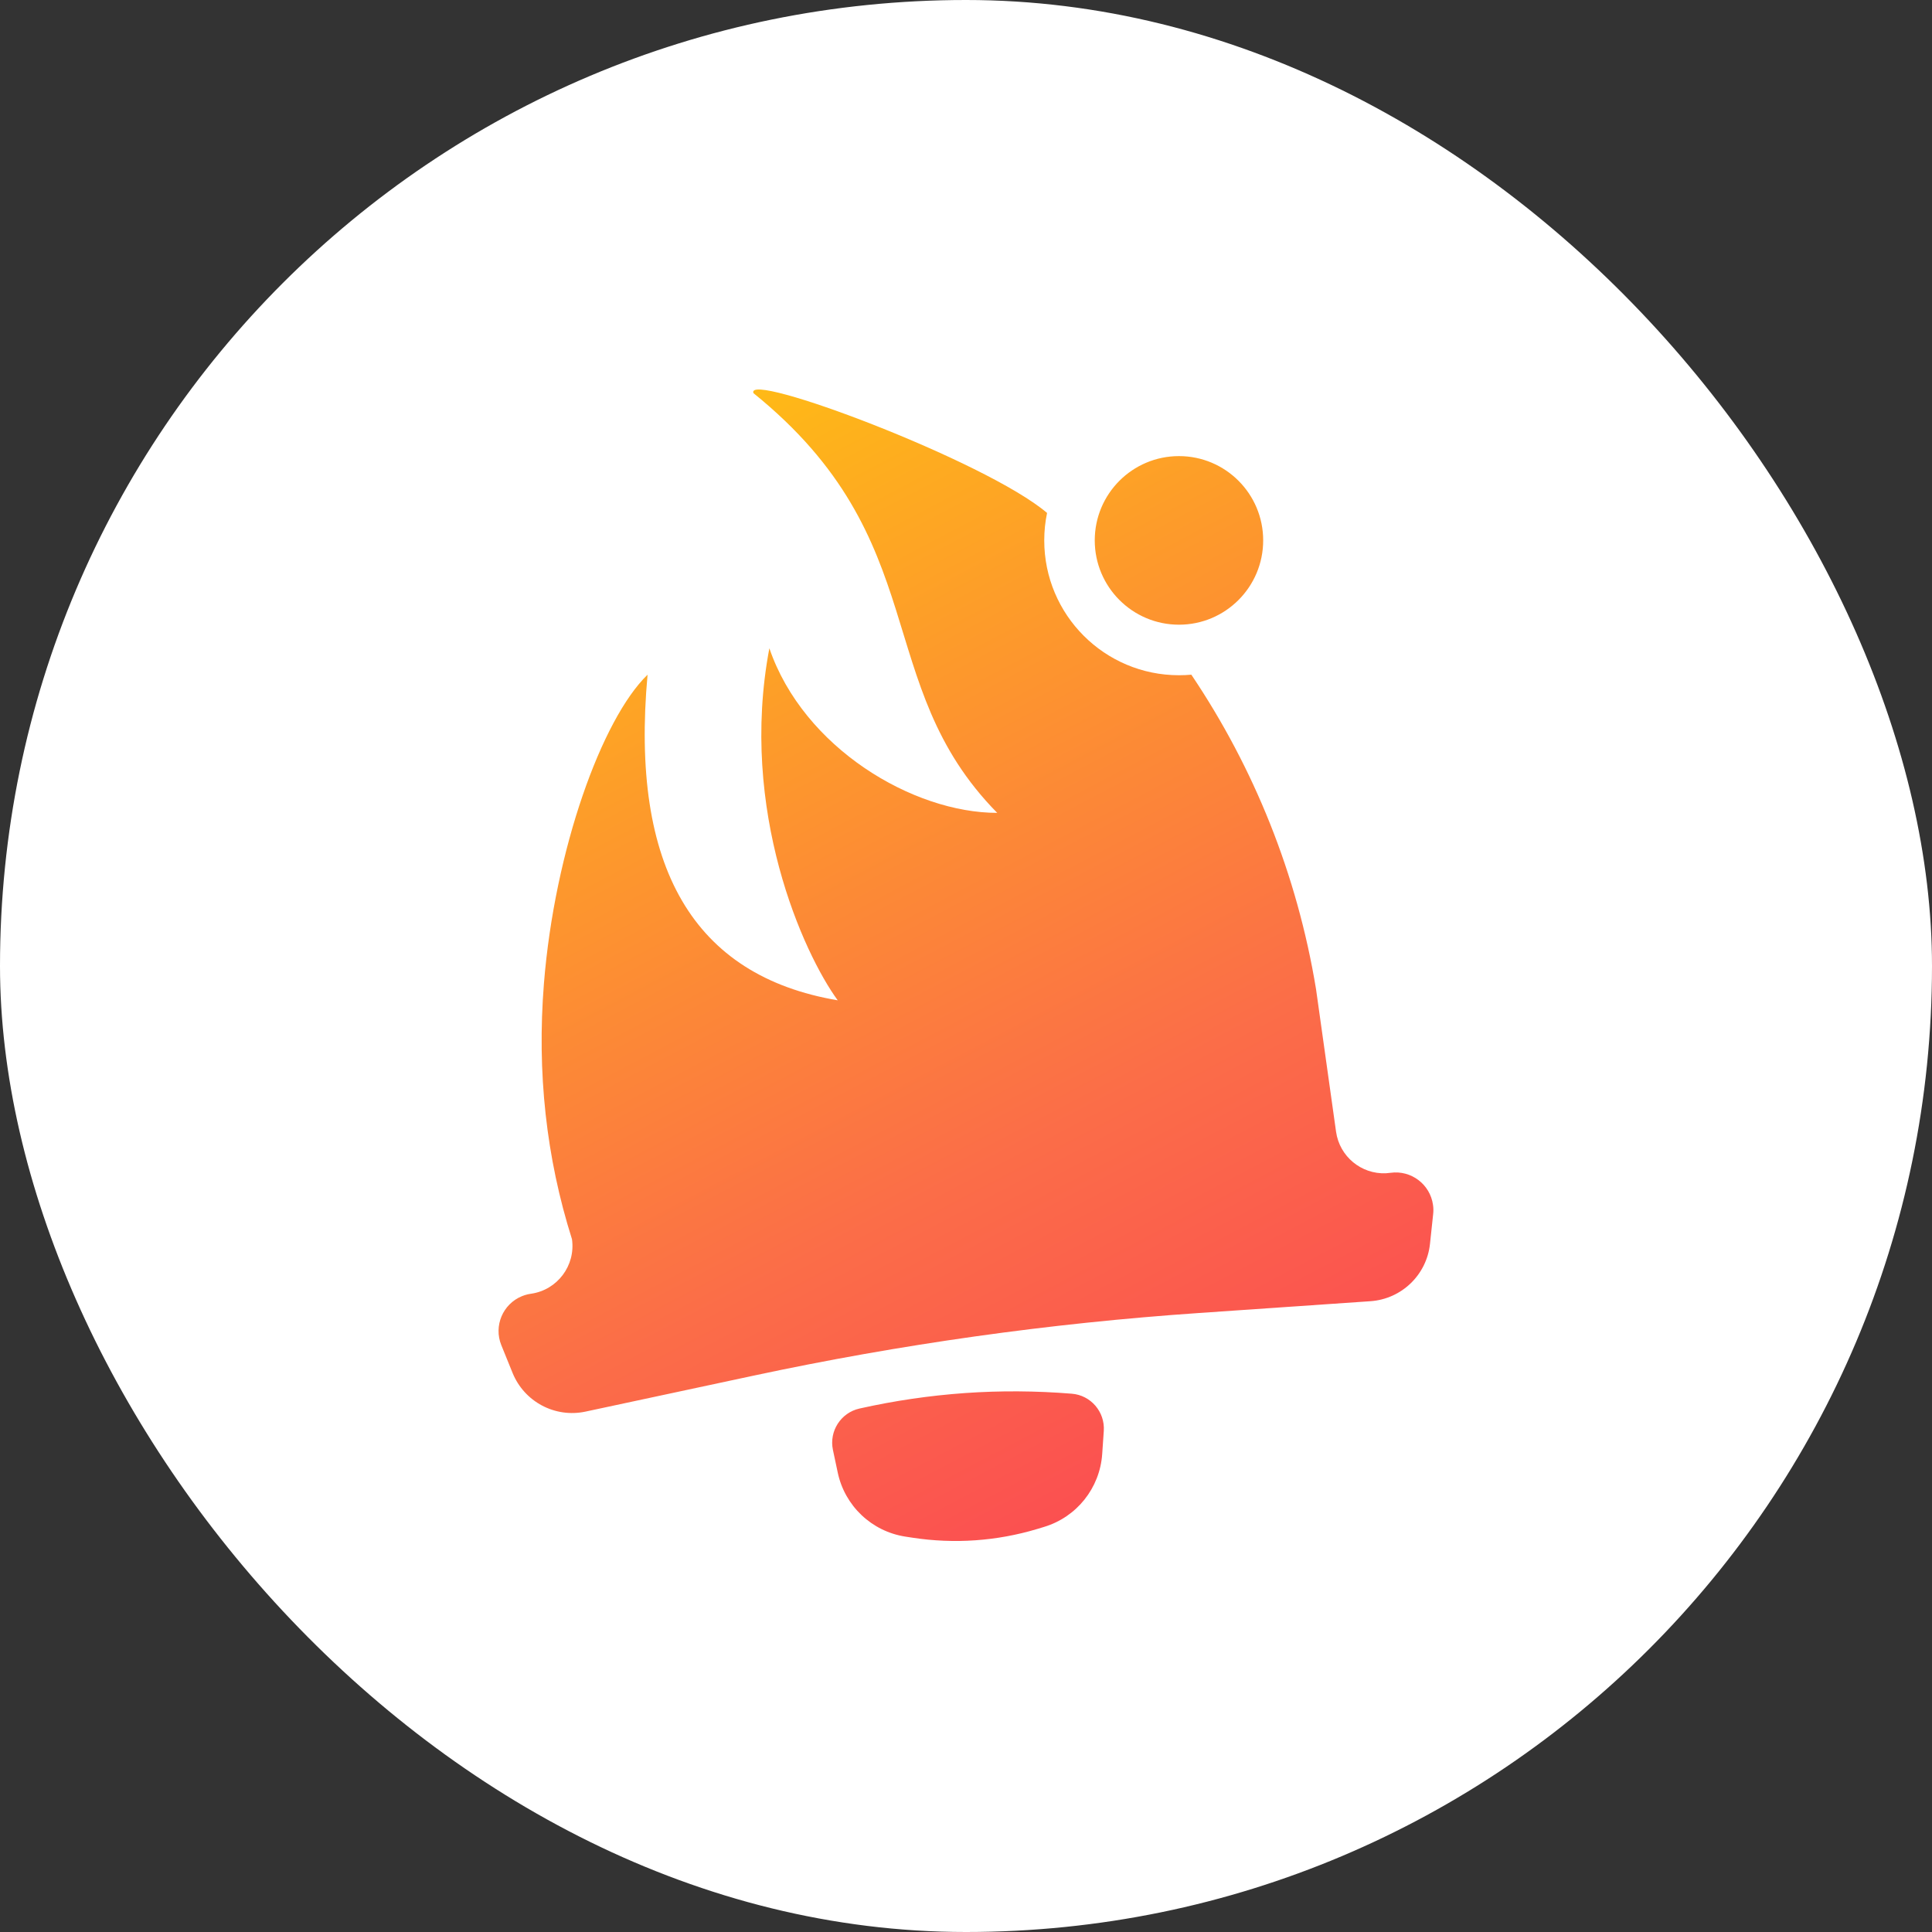
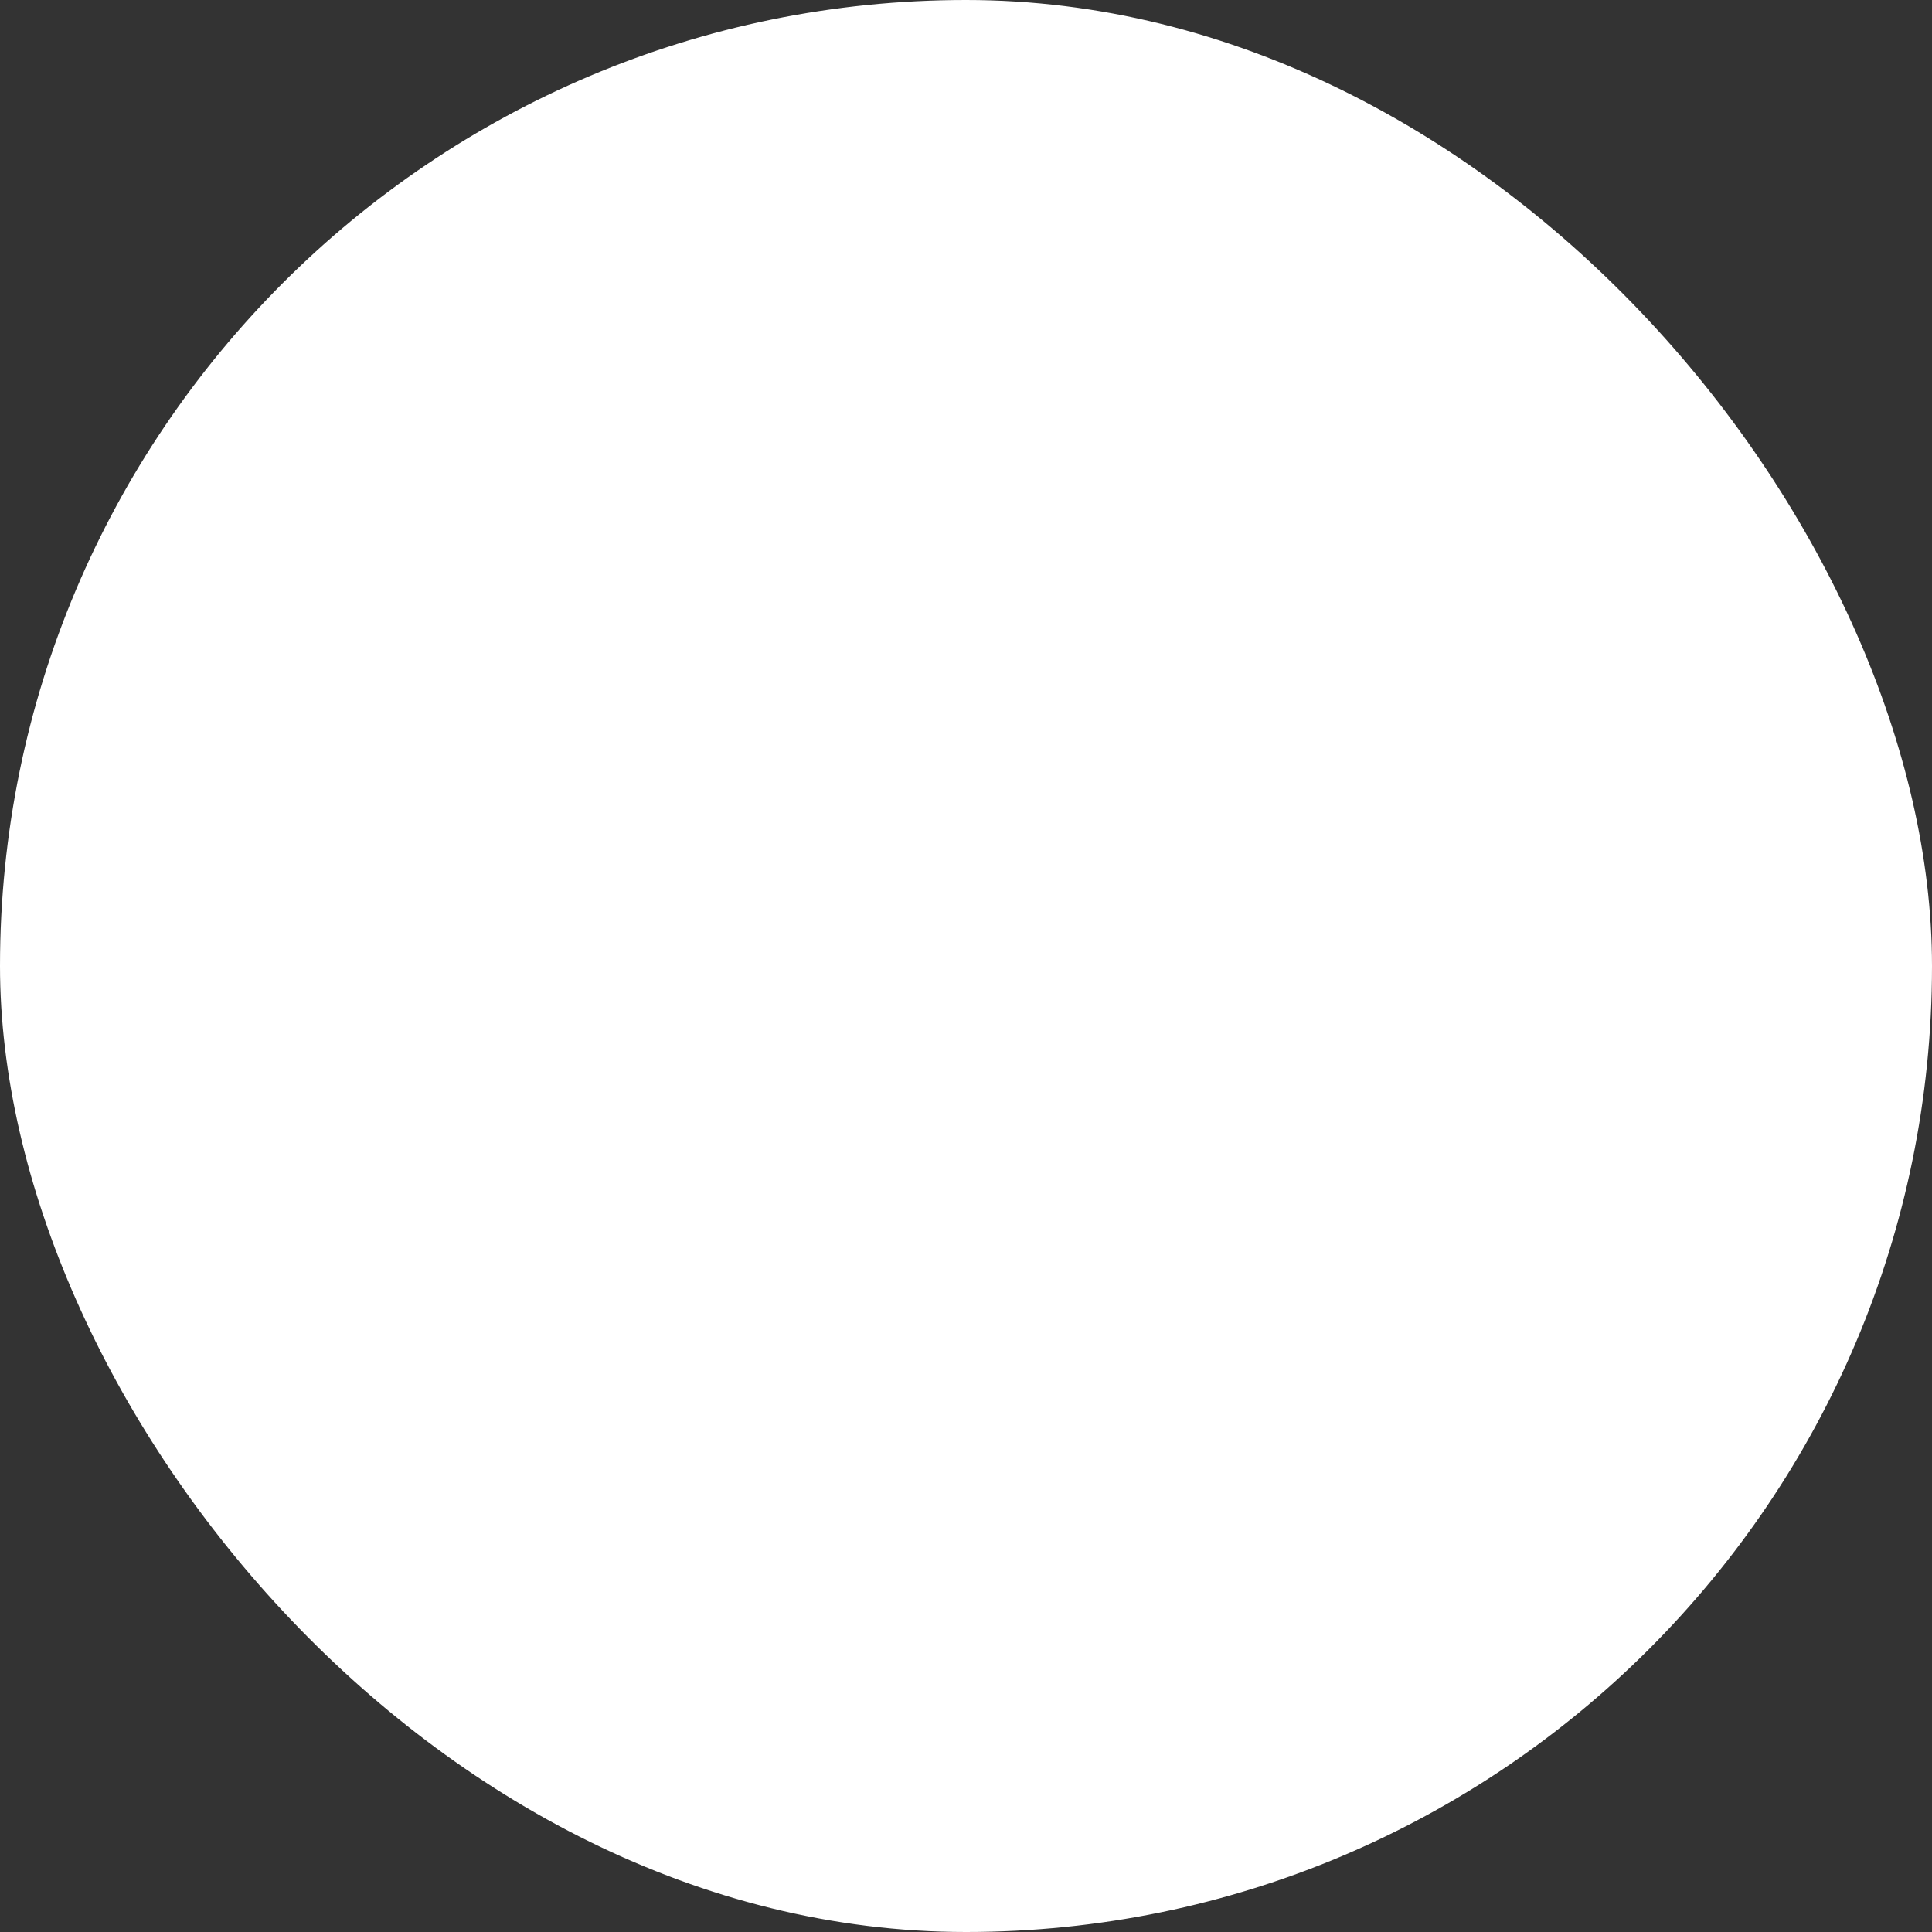
<svg xmlns="http://www.w3.org/2000/svg" width="50" height="50" viewBox="0 0 50 50" fill="none">
  <rect x="0" y="0" width="50" height="50" fill="#333333" stroke="none" />
  <rect width="50" height="50" rx="25" fill="white" />
-   <path fill-rule="evenodd" clip-rule="evenodd" d="M27.737 36.069C28.23 36.108 28.599 36.538 28.566 37.032L28.525 37.628C28.465 38.51 27.865 39.263 27.018 39.517L26.84 39.571C25.796 39.884 24.696 39.961 23.618 39.796L23.434 39.768C22.561 39.634 21.862 38.973 21.68 38.107L21.556 37.523C21.454 37.038 21.761 36.561 22.243 36.453C23.149 36.25 24.06 36.117 24.975 36.052C25.891 35.988 26.811 35.994 27.737 36.069ZM27.098 13.275C27.05 13.505 27.025 13.742 27.025 13.985C27.025 15.913 28.586 17.475 30.512 17.475C30.62 17.475 30.727 17.47 30.832 17.461C32.456 19.874 33.572 22.638 34.059 25.6L34.577 29.289C34.668 29.932 35.232 30.392 35.867 30.364L35.987 30.352C36.519 30.278 37.011 30.649 37.086 31.182C37.098 31.261 37.099 31.341 37.09 31.421L37.008 32.19C36.923 32.993 36.273 33.619 35.468 33.675L31.035 33.98C27.156 34.246 23.302 34.789 19.5 35.602L15.154 36.532C14.365 36.701 13.569 36.279 13.265 35.53L12.974 34.813C12.772 34.315 13.012 33.746 13.51 33.544C13.559 33.524 13.61 33.508 13.662 33.496L13.741 33.482C14.423 33.386 14.899 32.754 14.803 32.071C14.135 29.96 13.893 27.753 14.077 25.45C14.354 21.997 15.575 18.607 16.759 17.461C16.305 22.447 17.945 25.256 21.68 25.888C20.796 24.679 19.115 20.979 19.911 16.777C20.794 19.359 23.63 21.037 25.808 21.037C22.51 17.687 24.218 13.985 19.5 10.175C19.257 9.58 25.523 11.931 27.098 13.275ZM30.512 11.804C31.715 11.804 32.691 12.78 32.691 13.985C32.691 15.19 31.715 16.167 30.512 16.167C29.308 16.167 28.332 15.19 28.332 13.985C28.332 12.78 29.308 11.804 30.512 11.804Z" fill="url(#paint0_linear_5_108)" />
  <defs>
    <linearGradient id="paint0_linear_5_108" x1="16.307" y1="10.074" x2="31.968" y2="39.807" gradientUnits="userSpaceOnUse">
      <stop stop-color="#FFBF13" />
      <stop offset="0.656" stop-color="#FB6D48" />
      <stop offset="1" stop-color="#FB4853" />
    </linearGradient>
  </defs>
</svg>